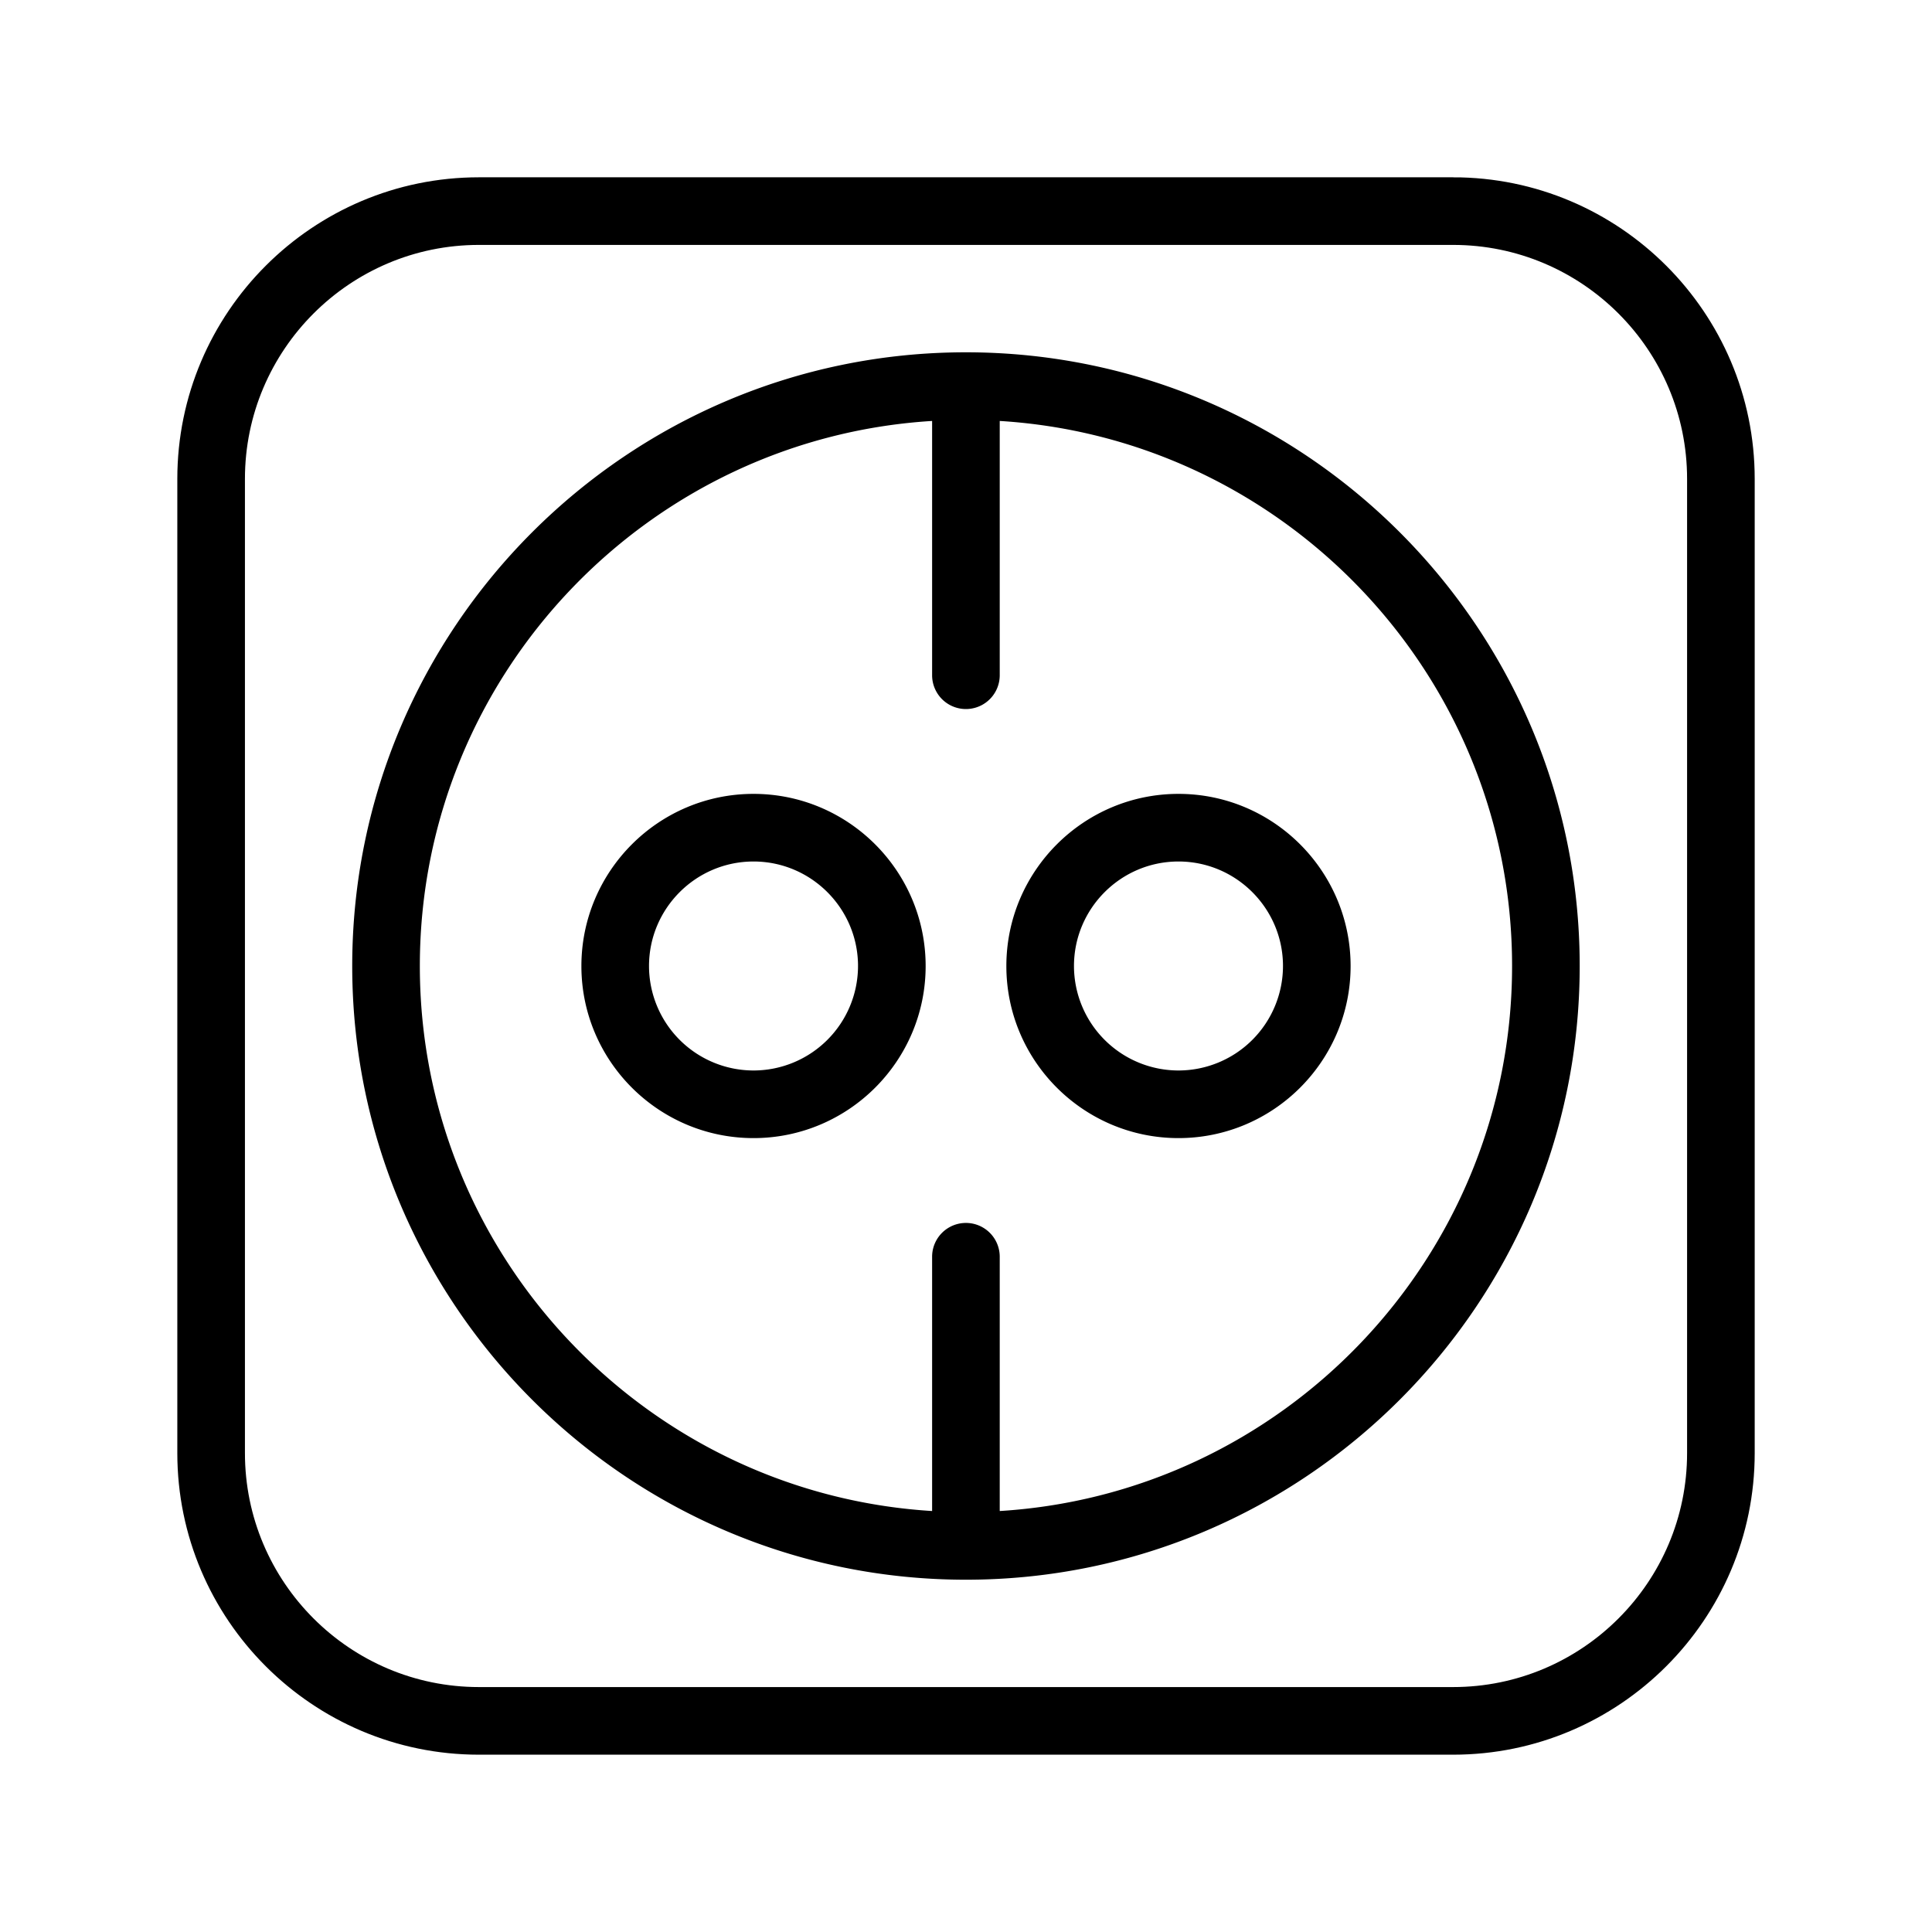
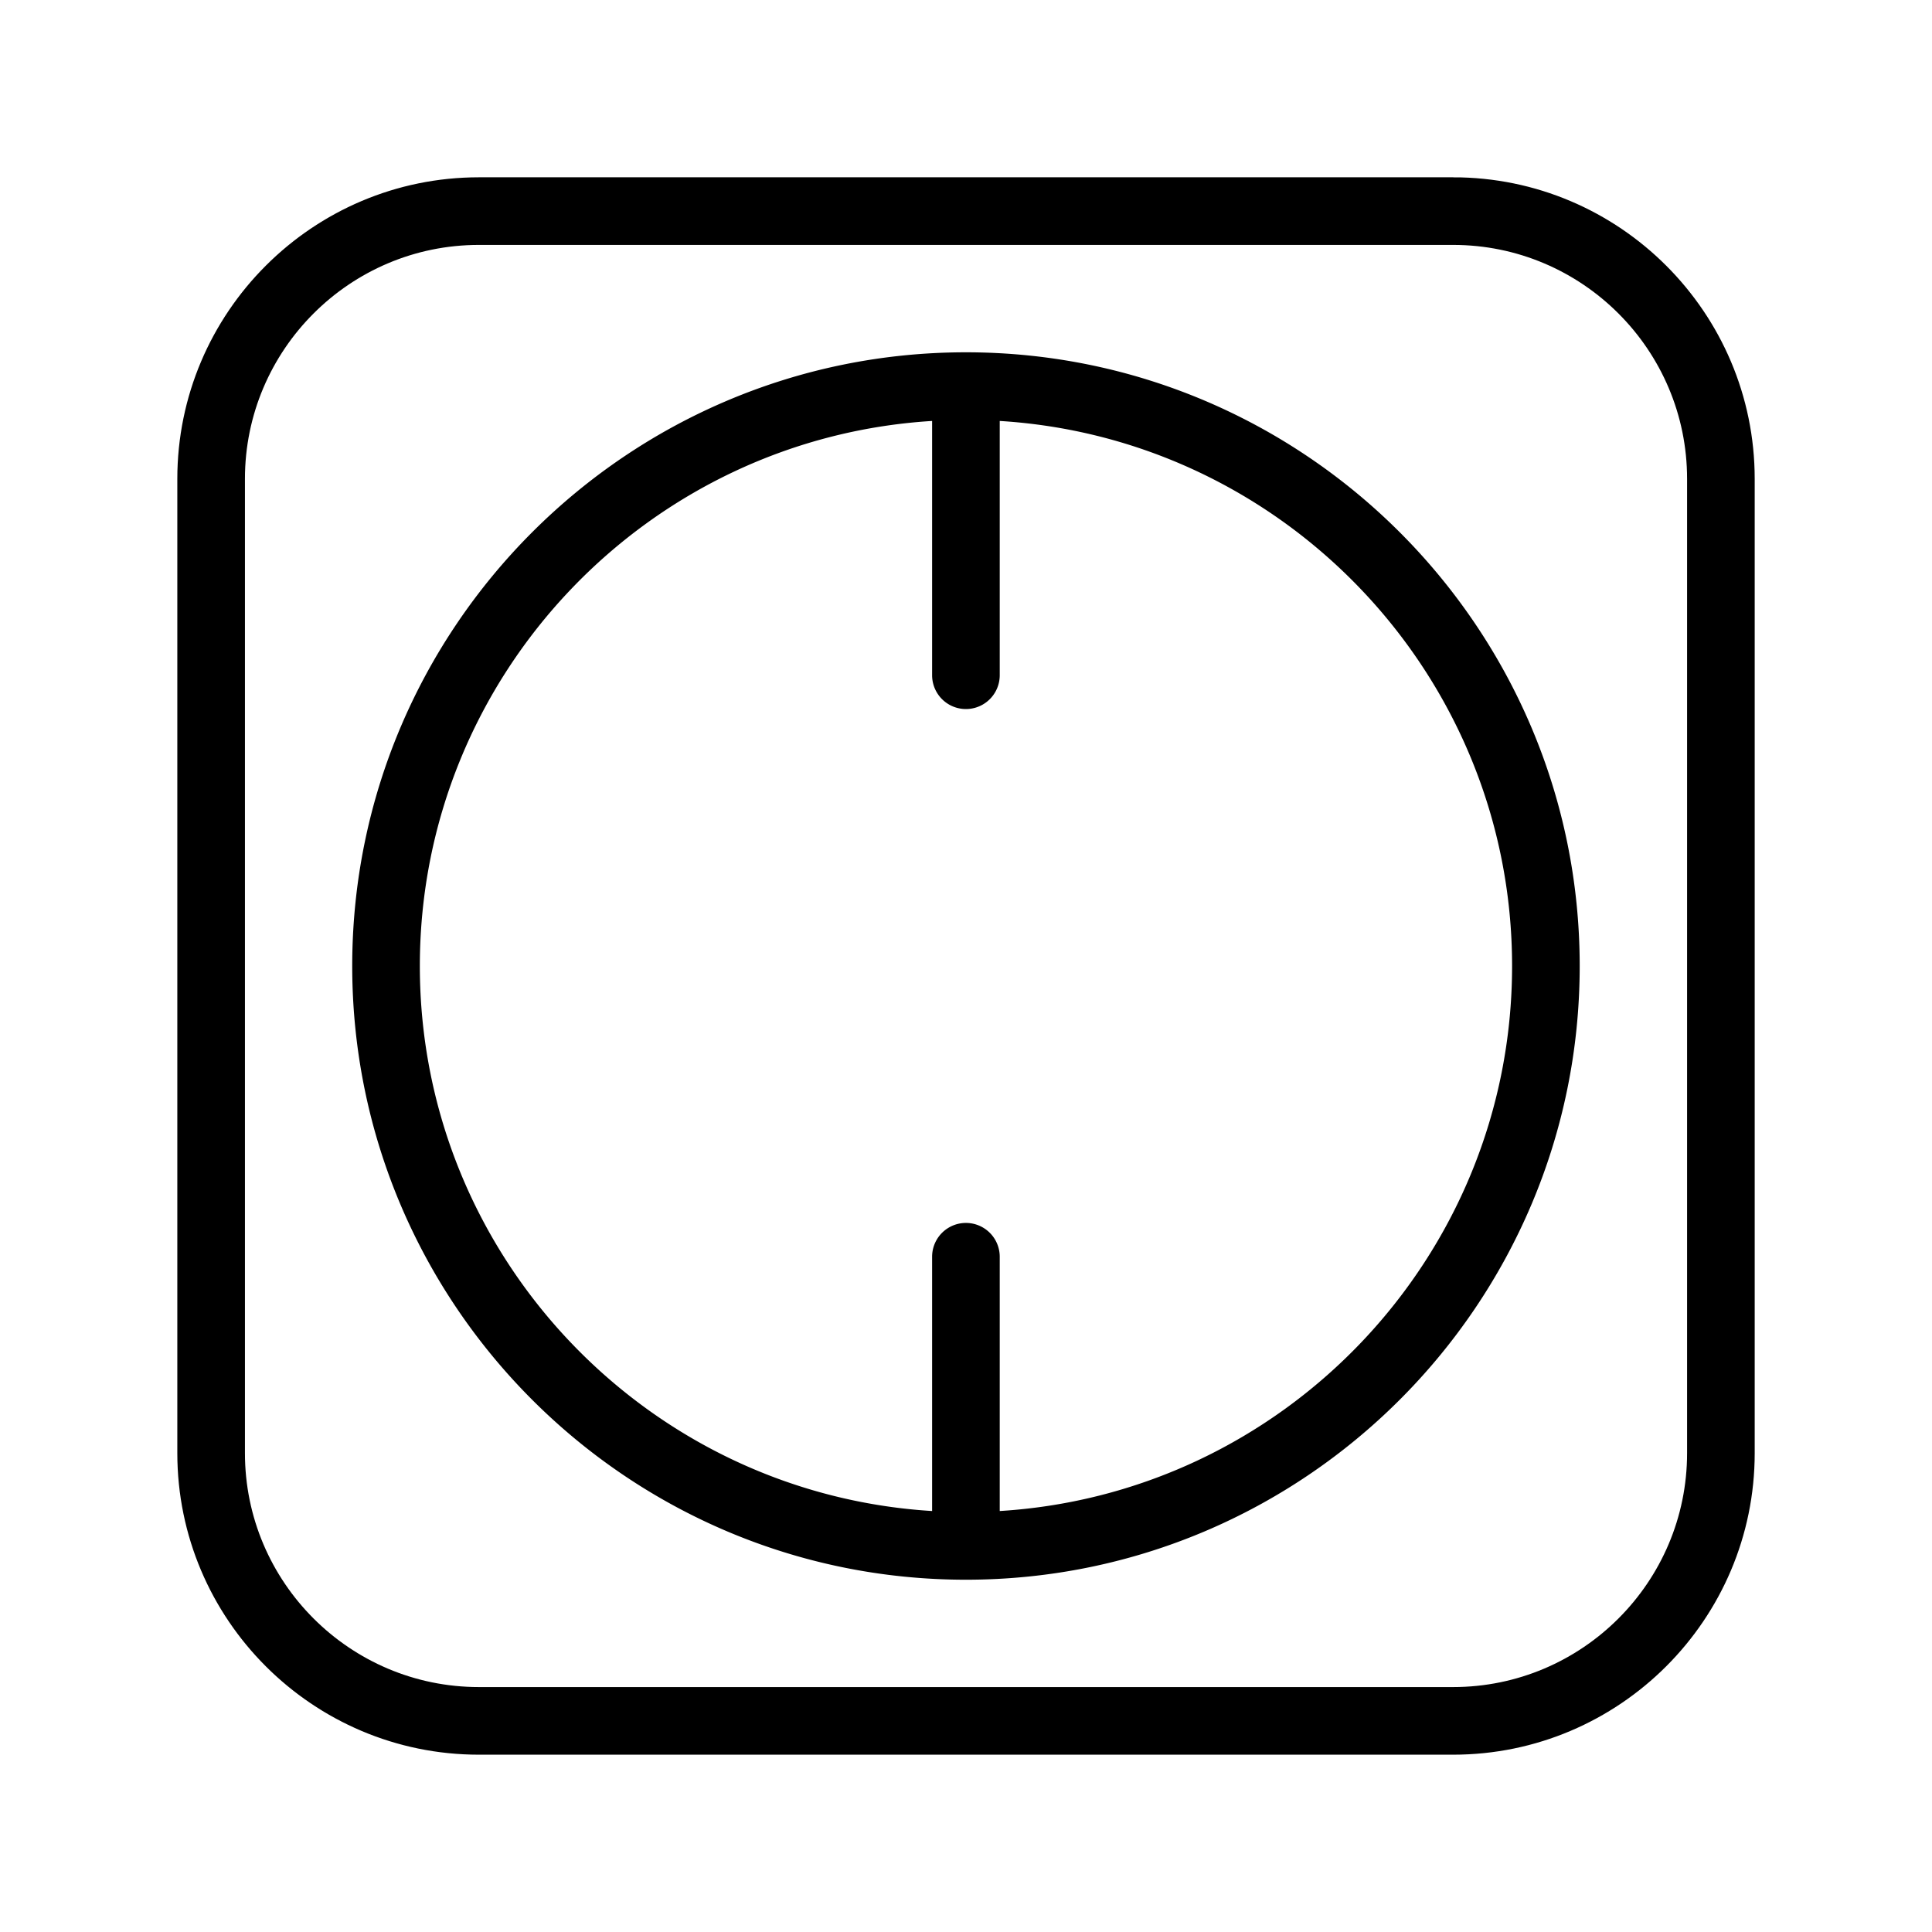
<svg xmlns="http://www.w3.org/2000/svg" viewBox="0 0 100 100" fill-rule="evenodd">
  <g class="t-group-origins">
    <path d="M75.214 9.427H24.787c-8.469 0-15.359 6.89-15.359 15.359v50.427c0 8.469 6.89 15.359 15.359 15.359h50.427c8.469 0 15.359-6.891 15.359-15.359V24.786c0-8.469-6.89-15.359-15.359-15.359zm12.359 65.786c0 6.815-5.544 12.359-12.359 12.359H24.787c-6.815 0-12.359-5.544-12.359-12.359V24.786c0-6.815 5.544-12.359 12.359-12.359h50.427c6.815 0 12.359 5.544 12.359 12.359v50.427z" stroke-width="0.5" stroke="black" fill="black" stroke-width-old="0" />
    <path d="M49.996 18.485c-17.377 0-31.515 14.137-31.515 31.515s14.137 31.516 31.515 31.516c17.38 0 31.519-14.138 31.519-31.516.001-17.378-14.139-31.515-31.519-31.515zm1.5 59.99V65.049a1.5 1.5 0 1 0-3 0v13.426c-15.029-.783-27.015-13.255-27.015-28.476 0-15.22 11.986-27.692 27.015-28.475V34.95a1.5 1.5 0 1 0 3 0V21.524c15.031.783 27.019 13.255 27.019 28.475.001 15.221-11.988 27.693-27.019 28.476z" stroke-width="0.5" stroke="black" fill="black" stroke-width-old="0" />
-     <path d="M39.002 41.341c-4.774 0-8.659 3.886-8.659 8.662 0 4.772 3.884 8.655 8.659 8.655s8.659-3.883 8.659-8.655c0-4.776-3.884-8.662-8.659-8.662zm0 14.317a5.664 5.664 0 0 1-5.659-5.655c0-3.122 2.539-5.662 5.659-5.662s5.659 2.54 5.659 5.662a5.664 5.664 0 0 1-5.659 5.655zm21.996-14.317c-4.774 0-8.659 3.886-8.659 8.662 0 4.772 3.884 8.655 8.659 8.655s8.659-3.883 8.659-8.655c0-4.776-3.884-8.662-8.659-8.662zm0 14.317a5.664 5.664 0 0 1-5.659-5.655c0-3.122 2.539-5.662 5.659-5.662s5.659 2.54 5.659 5.662a5.663 5.663 0 0 1-5.659 5.655z" stroke-width="0.5" stroke="black" fill="black" stroke-width-old="0" />
  </g>
</svg>